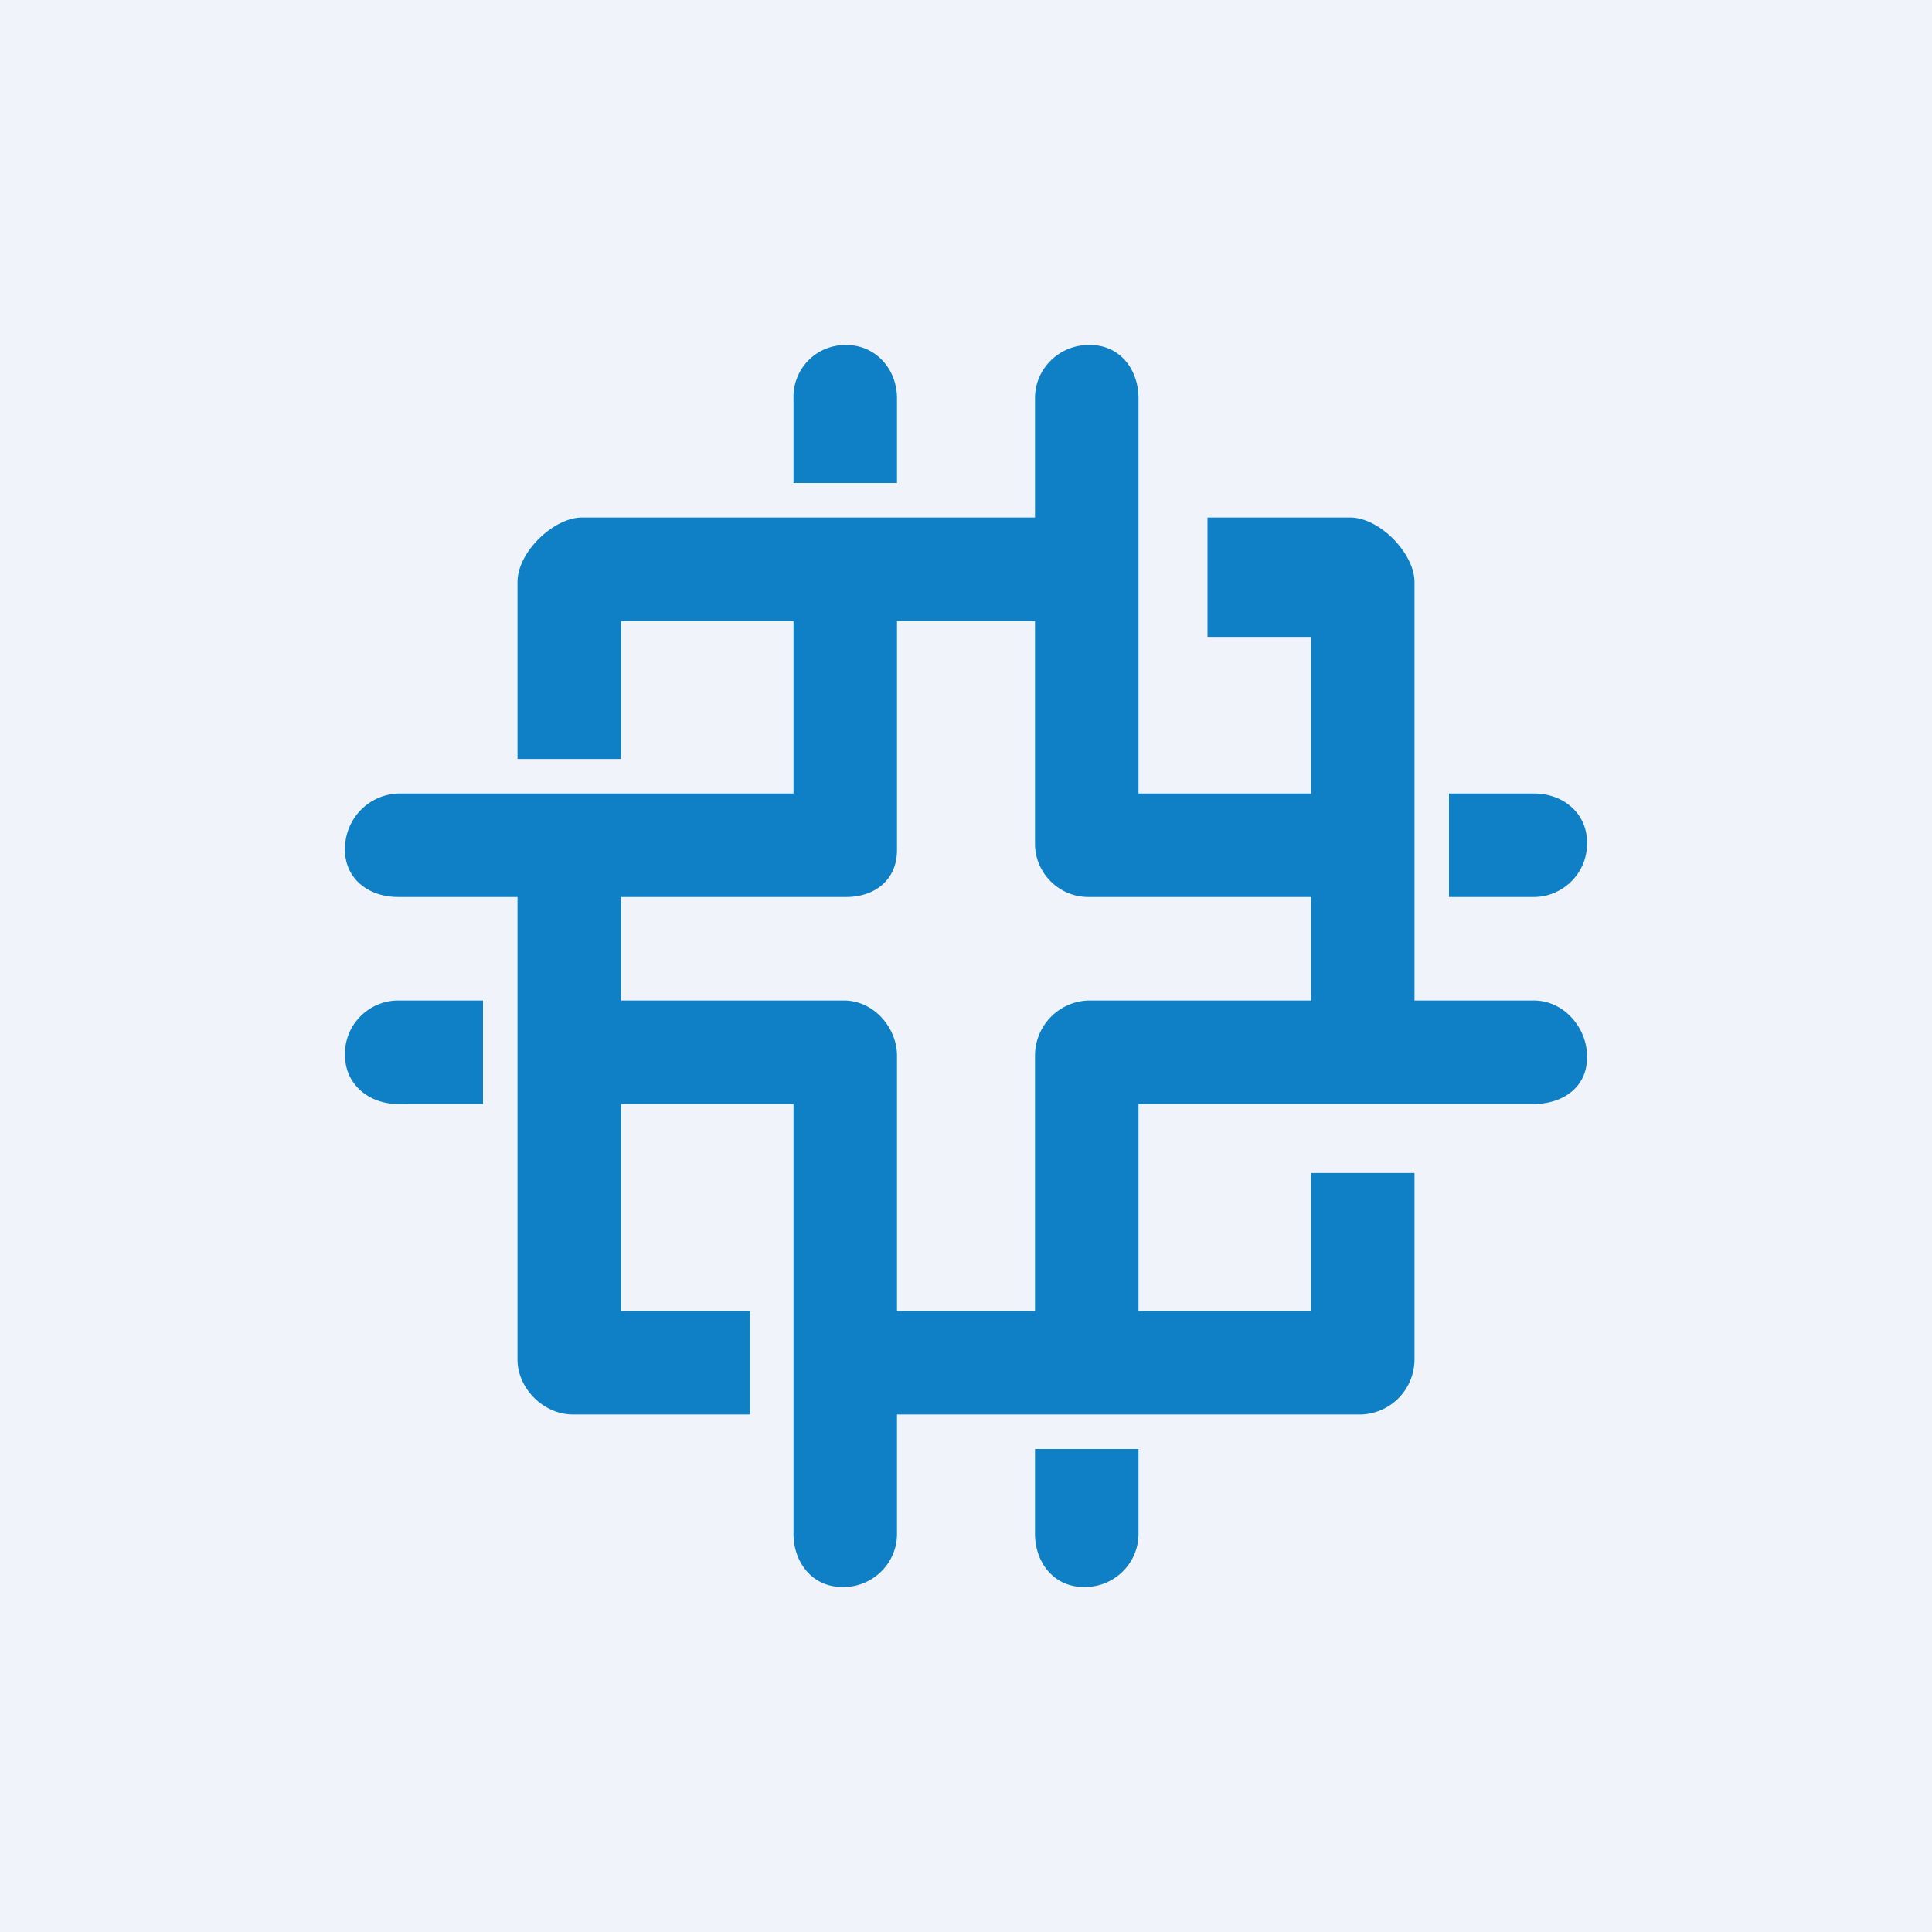
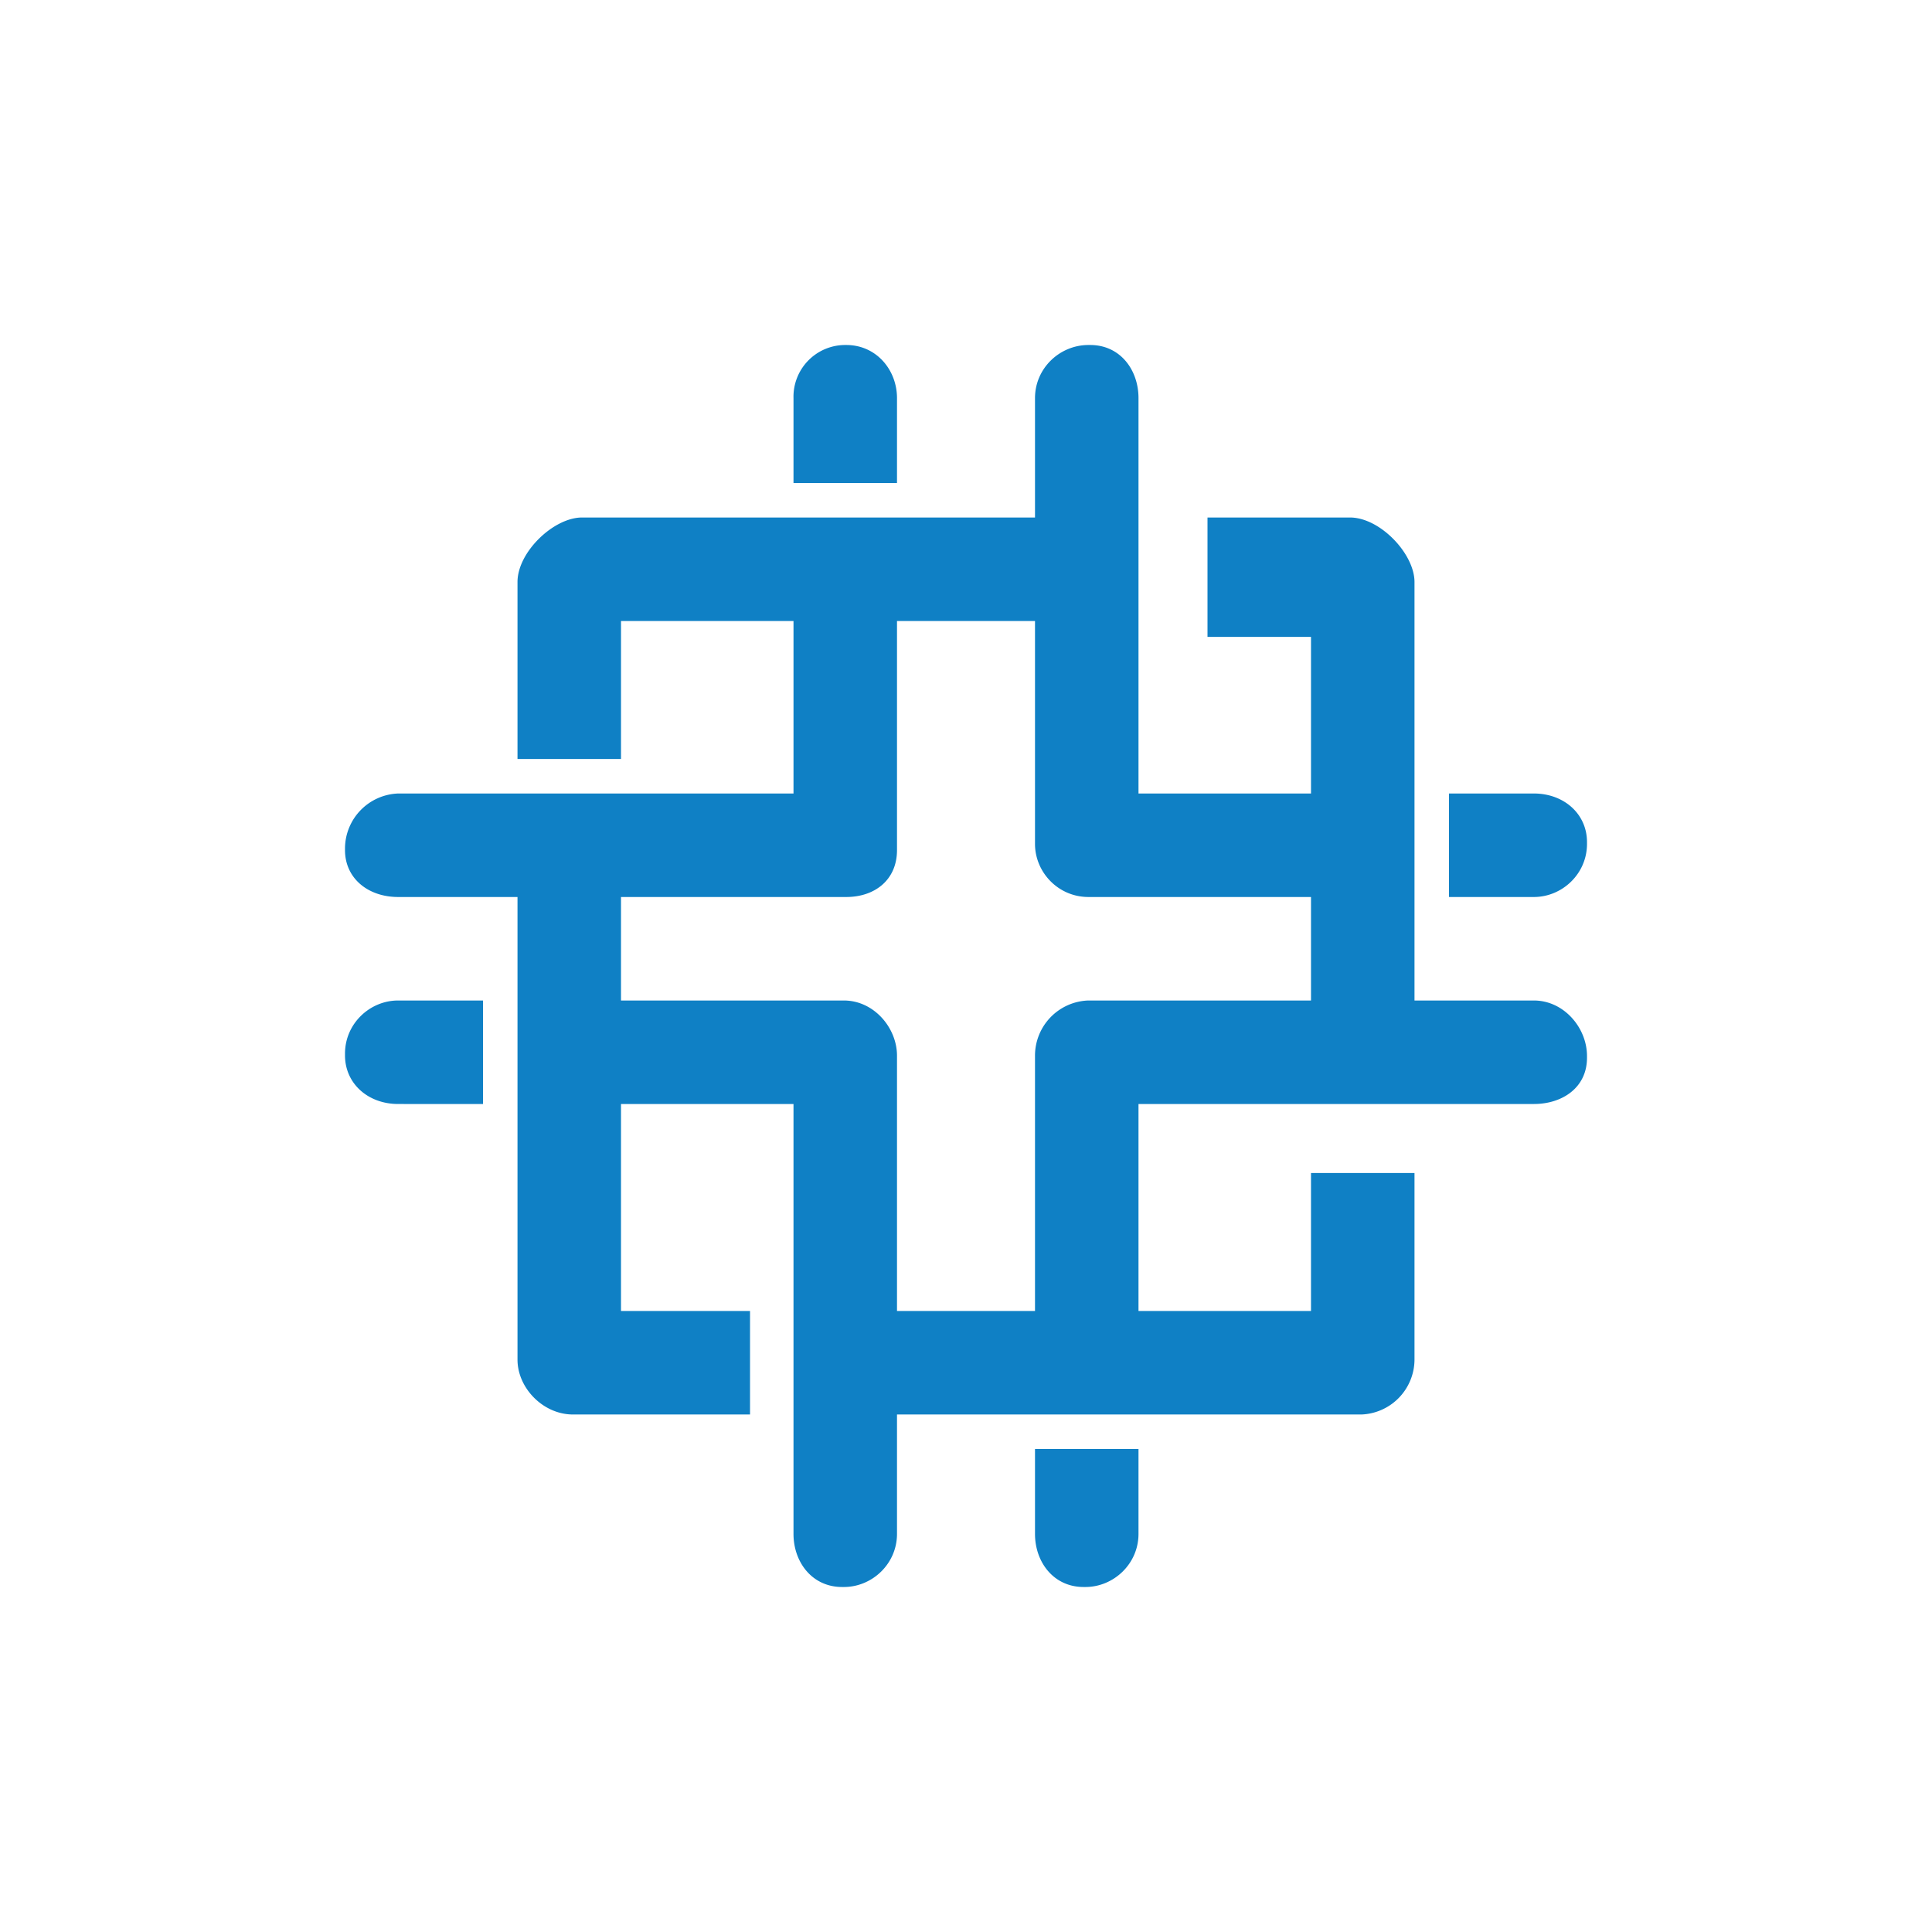
<svg xmlns="http://www.w3.org/2000/svg" width="56" height="56" viewBox="0 0 56 56">
-   <path fill="#F0F3FA" d="M0 0h56v56H0z" />
  <path d="M14 32v-3h-2.46c-.82 0-1.54.67-1.54 1.54v.05c0 .82.67 1.41 1.54 1.41H14Zm9-18h3v-2.46c0-.82-.6-1.54-1.47-1.54h-.05A1.5 1.5 0 0 0 23 11.54V14Zm19 9v3h2.46c.82 0 1.54-.67 1.54-1.54v-.05c0-.82-.67-1.41-1.54-1.41H42Zm-9 19h-3v2.46c0 .82.54 1.54 1.41 1.54h.05c.82 0 1.54-.67 1.54-1.54V42Zm-7-24h4v6.46c0 .82.67 1.54 1.55 1.54H38v3h-6.46A1.6 1.6 0 0 0 30 30.6V38h-4v-7.4c0-.81-.67-1.6-1.54-1.6H18v-3h6.53c.82 0 1.47-.49 1.47-1.36V18Zm-4.26 23v-3H18v-6h5v12.46c0 .82.54 1.54 1.41 1.54h.05c.82 0 1.54-.67 1.54-1.54V41h13.46A1.6 1.6 0 0 0 41 39.41V34h-3v4h-5v-6h11.46c.82 0 1.54-.47 1.54-1.34v-.05c0-.82-.67-1.61-1.54-1.61H41V16.87c0-.82-1-1.87-1.87-1.87H35v3.46h3V23h-5V11.54c0-.82-.53-1.54-1.4-1.54h-.05c-.83 0-1.55.67-1.55 1.54V15H16.87c-.82 0-1.87 1-1.87 1.87V22h3v-4h5v5H11.54A1.6 1.6 0 0 0 10 24.59v.05c0 .82.67 1.36 1.54 1.36H15v13.41c0 .82.74 1.59 1.61 1.59h5.13Z" fill="#0F80C5" />
</svg>